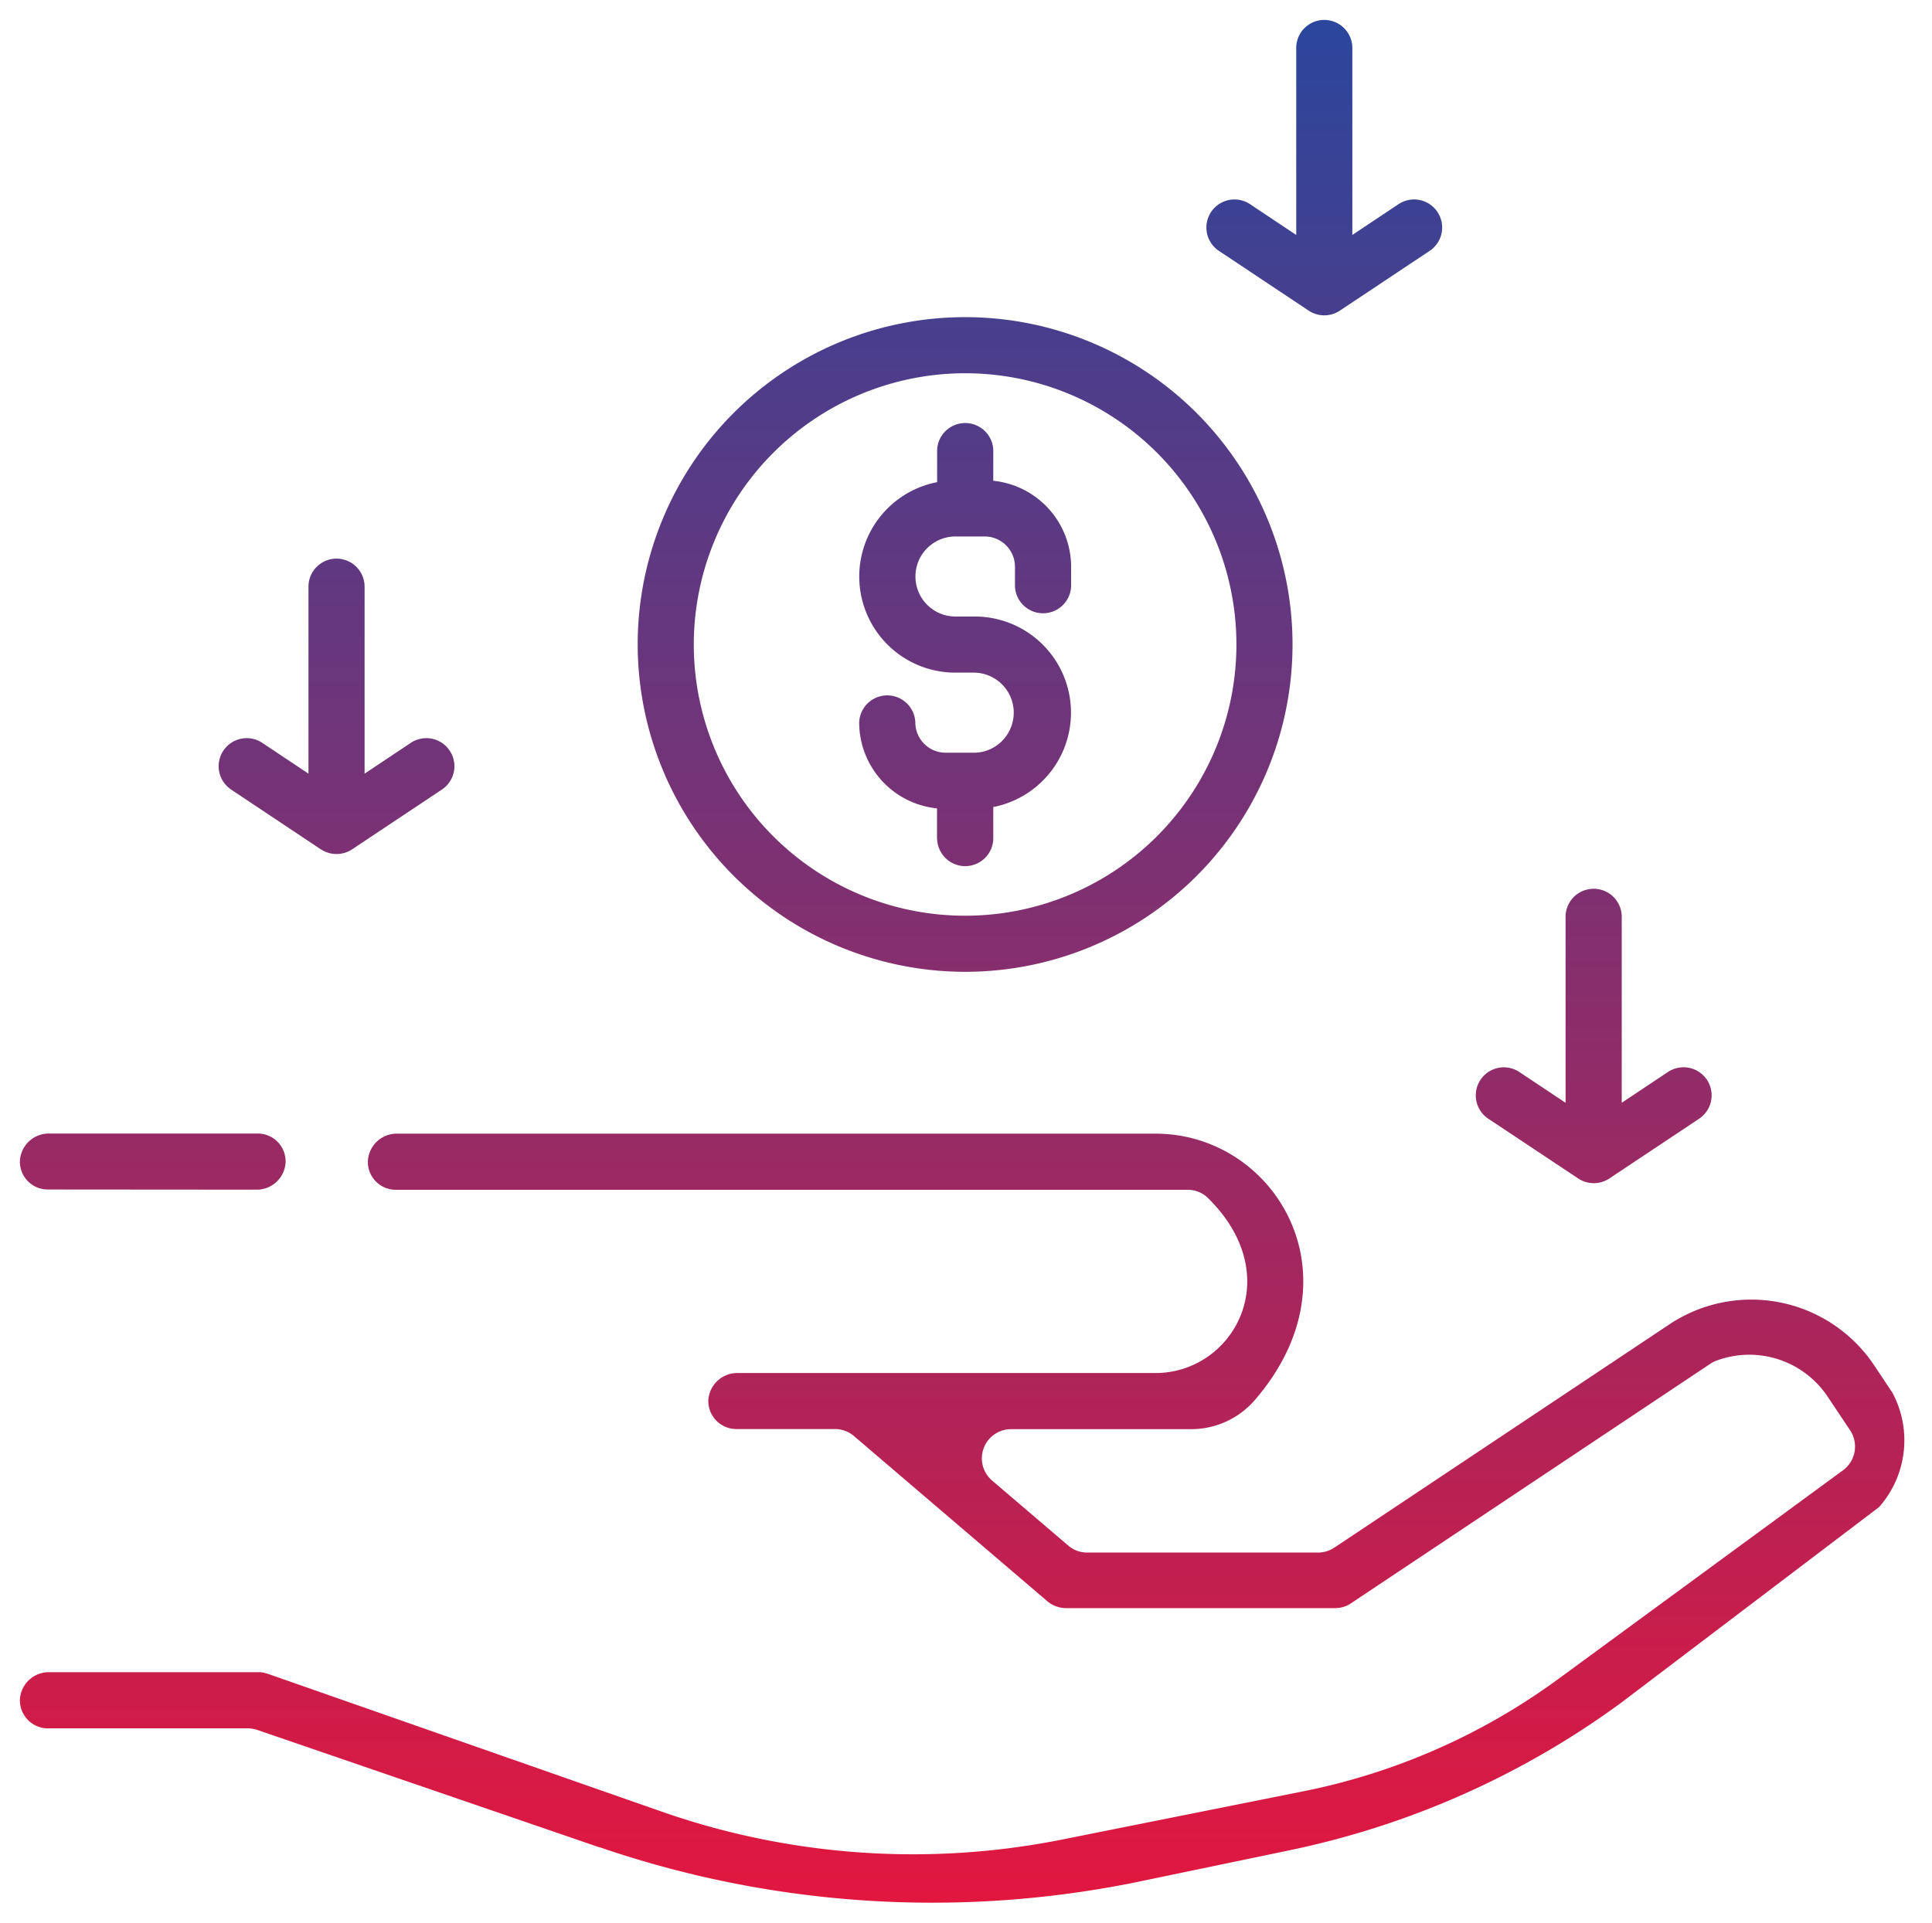
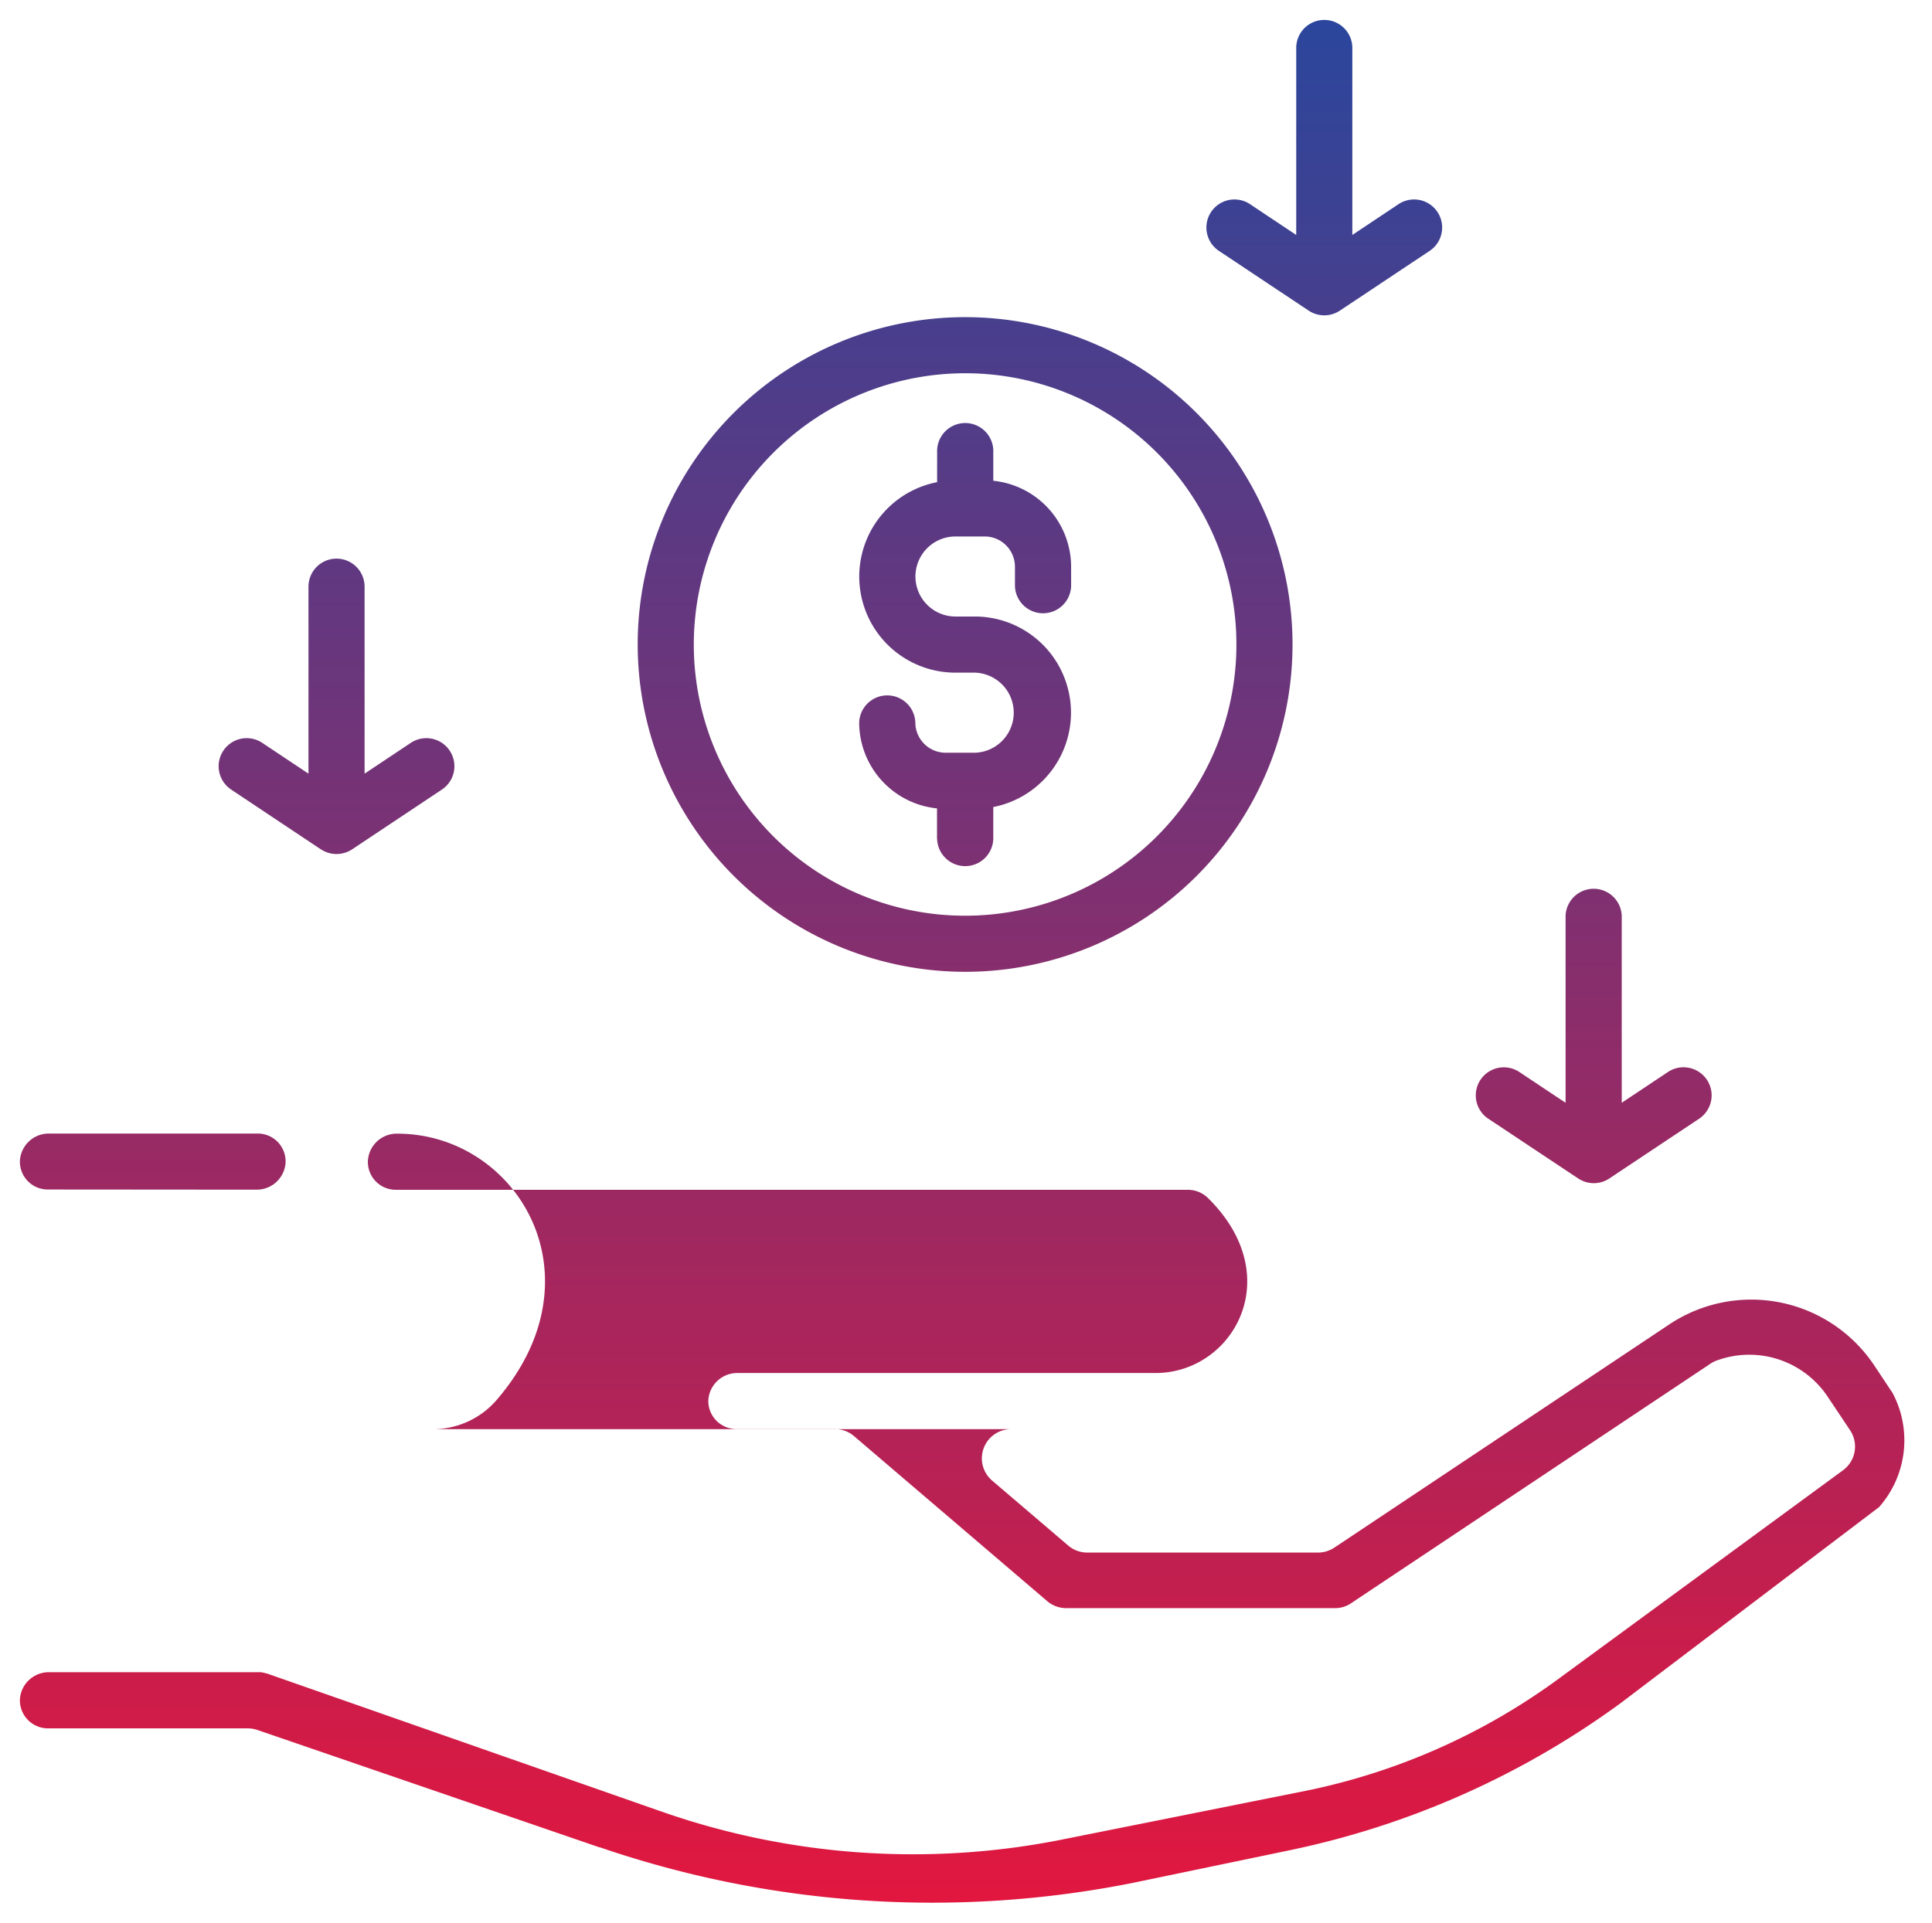
<svg xmlns="http://www.w3.org/2000/svg" width="48.551" height="48.332" viewBox="0 0 48.551 48.332">
  <defs>
    <linearGradient id="linear-gradient" x1="0.5" x2="0.5" y2="1" gradientUnits="objectBoundingBox">
      <stop offset="0" stop-color="#2b469c" />
      <stop offset="1" stop-color="#e1173f" />
    </linearGradient>
  </defs>
-   <path id="União_11" data-name="União 11" d="M14.571,45.938l-8.6-2.952a.749.749,0,0,0-.246-.041H.705A.706.706,0,0,1,0,42.22a.728.728,0,0,1,.738-.687H6.025l.028,0,.037.006.035.007.03.007.041.012.01,0,9.923,3.473a19.13,19.13,0,0,0,10.07.7l6.055-1.211a16.217,16.217,0,0,0,6.409-2.825l7.151-5.244a.739.739,0,0,0,.179-1.006l-.575-.861a2.368,2.368,0,0,0-2.755-.9.739.739,0,0,0-.18.088l-9.038,6.026a.715.715,0,0,1-.392.118H26.295a.741.741,0,0,1-.481-.178L20.963,35.6a.739.739,0,0,0-.481-.179H18.008A.705.705,0,0,1,17.3,34.7a.728.728,0,0,1,.738-.687h10.5c1.944,0,3.333-2.417,1.317-4.4a.724.724,0,0,0-.511-.206H9.451a.7.7,0,0,1-.706-.724.726.726,0,0,1,.738-.687H28.538c3,0,5.182,3.577,2.5,6.691a2.111,2.111,0,0,1-1.6.737H24.922a.734.734,0,0,0-.481,1.3l1.9,1.623a.733.733,0,0,0,.481.179h5.8a.742.742,0,0,0,.411-.125l8.416-5.61a3.714,3.714,0,0,1,5.15,1.03l.461.693a2.537,2.537,0,0,1-.338,2.868L40.241,42.3a21.483,21.483,0,0,1-8.333,3.709l-3.93.818a25.753,25.753,0,0,1-13.408-.894ZM.705,29.4A.7.7,0,0,1,0,28.68a.727.727,0,0,1,.738-.687H5.971a.7.7,0,0,1,.706.724.726.726,0,0,1-.738.687Zm38.449-.282L36.9,27.62a.7.7,0,0,1,.782-1.173l1.161.773v-4.7a.706.706,0,0,1,1.411,0v4.7l1.16-.773A.7.7,0,0,1,42.2,27.62l-2.253,1.5a.707.707,0,0,1-.79,0ZM15.525,15.7a8.228,8.228,0,1,1,8.228,8.228A8.237,8.237,0,0,1,15.525,15.7Zm1.41,0a6.818,6.818,0,1,0,6.817-6.818A6.824,6.824,0,0,0,16.935,15.7Zm6.112,4.889V19.82a2.175,2.175,0,0,1-1.956-2.161.706.706,0,0,1,1.411,0,.763.763,0,0,0,.761.762H24a1.007,1.007,0,0,0,0-2.013h-.489a2.416,2.416,0,0,1-.461-4.788v-.807a.706.706,0,0,1,1.411,0v.772a2.176,2.176,0,0,1,1.956,2.162v.489a.706.706,0,0,1-1.411,0v-.489a.762.762,0,0,0-.762-.762h-.733a1.006,1.006,0,0,0,0,2.012H24a2.417,2.417,0,0,1,.461,4.789v.806a.706.706,0,0,1-1.411,0ZM7.56,20.847l-2.251-1.5a.705.705,0,0,1,.782-1.174l1.161.774v-4.7a.7.7,0,1,1,1.41,0v4.7l1.161-.774a.705.705,0,0,1,.782,1.174l-2.252,1.5a.714.714,0,0,1-.792,0ZM32.384,7.306l-2.253-1.5a.705.705,0,0,1,.782-1.174l1.161.774V.706a.705.705,0,1,1,1.41,0v4.7l1.161-.774a.705.705,0,0,1,.782,1.174l-2.253,1.5a.707.707,0,0,1-.79,0Z" transform="translate(0.5 0.5)" stroke="rgba(0,0,0,0)" stroke-width="1" fill="url(#linear-gradient)" />
+   <path id="União_11" data-name="União 11" d="M14.571,45.938l-8.6-2.952a.749.749,0,0,0-.246-.041H.705A.706.706,0,0,1,0,42.22a.728.728,0,0,1,.738-.687H6.025l.028,0,.037.006.035.007.03.007.041.012.01,0,9.923,3.473a19.13,19.13,0,0,0,10.07.7l6.055-1.211a16.217,16.217,0,0,0,6.409-2.825l7.151-5.244a.739.739,0,0,0,.179-1.006l-.575-.861a2.368,2.368,0,0,0-2.755-.9.739.739,0,0,0-.18.088l-9.038,6.026a.715.715,0,0,1-.392.118H26.295a.741.741,0,0,1-.481-.178L20.963,35.6a.739.739,0,0,0-.481-.179H18.008A.705.705,0,0,1,17.3,34.7a.728.728,0,0,1,.738-.687h10.5c1.944,0,3.333-2.417,1.317-4.4a.724.724,0,0,0-.511-.206H9.451a.7.7,0,0,1-.706-.724.726.726,0,0,1,.738-.687c3,0,5.182,3.577,2.5,6.691a2.111,2.111,0,0,1-1.6.737H24.922a.734.734,0,0,0-.481,1.3l1.9,1.623a.733.733,0,0,0,.481.179h5.8a.742.742,0,0,0,.411-.125l8.416-5.61a3.714,3.714,0,0,1,5.15,1.03l.461.693a2.537,2.537,0,0,1-.338,2.868L40.241,42.3a21.483,21.483,0,0,1-8.333,3.709l-3.93.818a25.753,25.753,0,0,1-13.408-.894ZM.705,29.4A.7.7,0,0,1,0,28.68a.727.727,0,0,1,.738-.687H5.971a.7.7,0,0,1,.706.724.726.726,0,0,1-.738.687Zm38.449-.282L36.9,27.62a.7.7,0,0,1,.782-1.173l1.161.773v-4.7a.706.706,0,0,1,1.411,0v4.7l1.16-.773A.7.7,0,0,1,42.2,27.62l-2.253,1.5a.707.707,0,0,1-.79,0ZM15.525,15.7a8.228,8.228,0,1,1,8.228,8.228A8.237,8.237,0,0,1,15.525,15.7Zm1.41,0a6.818,6.818,0,1,0,6.817-6.818A6.824,6.824,0,0,0,16.935,15.7Zm6.112,4.889V19.82a2.175,2.175,0,0,1-1.956-2.161.706.706,0,0,1,1.411,0,.763.763,0,0,0,.761.762H24a1.007,1.007,0,0,0,0-2.013h-.489a2.416,2.416,0,0,1-.461-4.788v-.807a.706.706,0,0,1,1.411,0v.772a2.176,2.176,0,0,1,1.956,2.162v.489a.706.706,0,0,1-1.411,0v-.489a.762.762,0,0,0-.762-.762h-.733a1.006,1.006,0,0,0,0,2.012H24a2.417,2.417,0,0,1,.461,4.789v.806a.706.706,0,0,1-1.411,0ZM7.56,20.847l-2.251-1.5a.705.705,0,0,1,.782-1.174l1.161.774v-4.7a.7.7,0,1,1,1.41,0v4.7l1.161-.774a.705.705,0,0,1,.782,1.174l-2.252,1.5a.714.714,0,0,1-.792,0ZM32.384,7.306l-2.253-1.5a.705.705,0,0,1,.782-1.174l1.161.774V.706a.705.705,0,1,1,1.41,0v4.7l1.161-.774a.705.705,0,0,1,.782,1.174l-2.253,1.5a.707.707,0,0,1-.79,0Z" transform="translate(0.5 0.5)" stroke="rgba(0,0,0,0)" stroke-width="1" fill="url(#linear-gradient)" />
</svg>